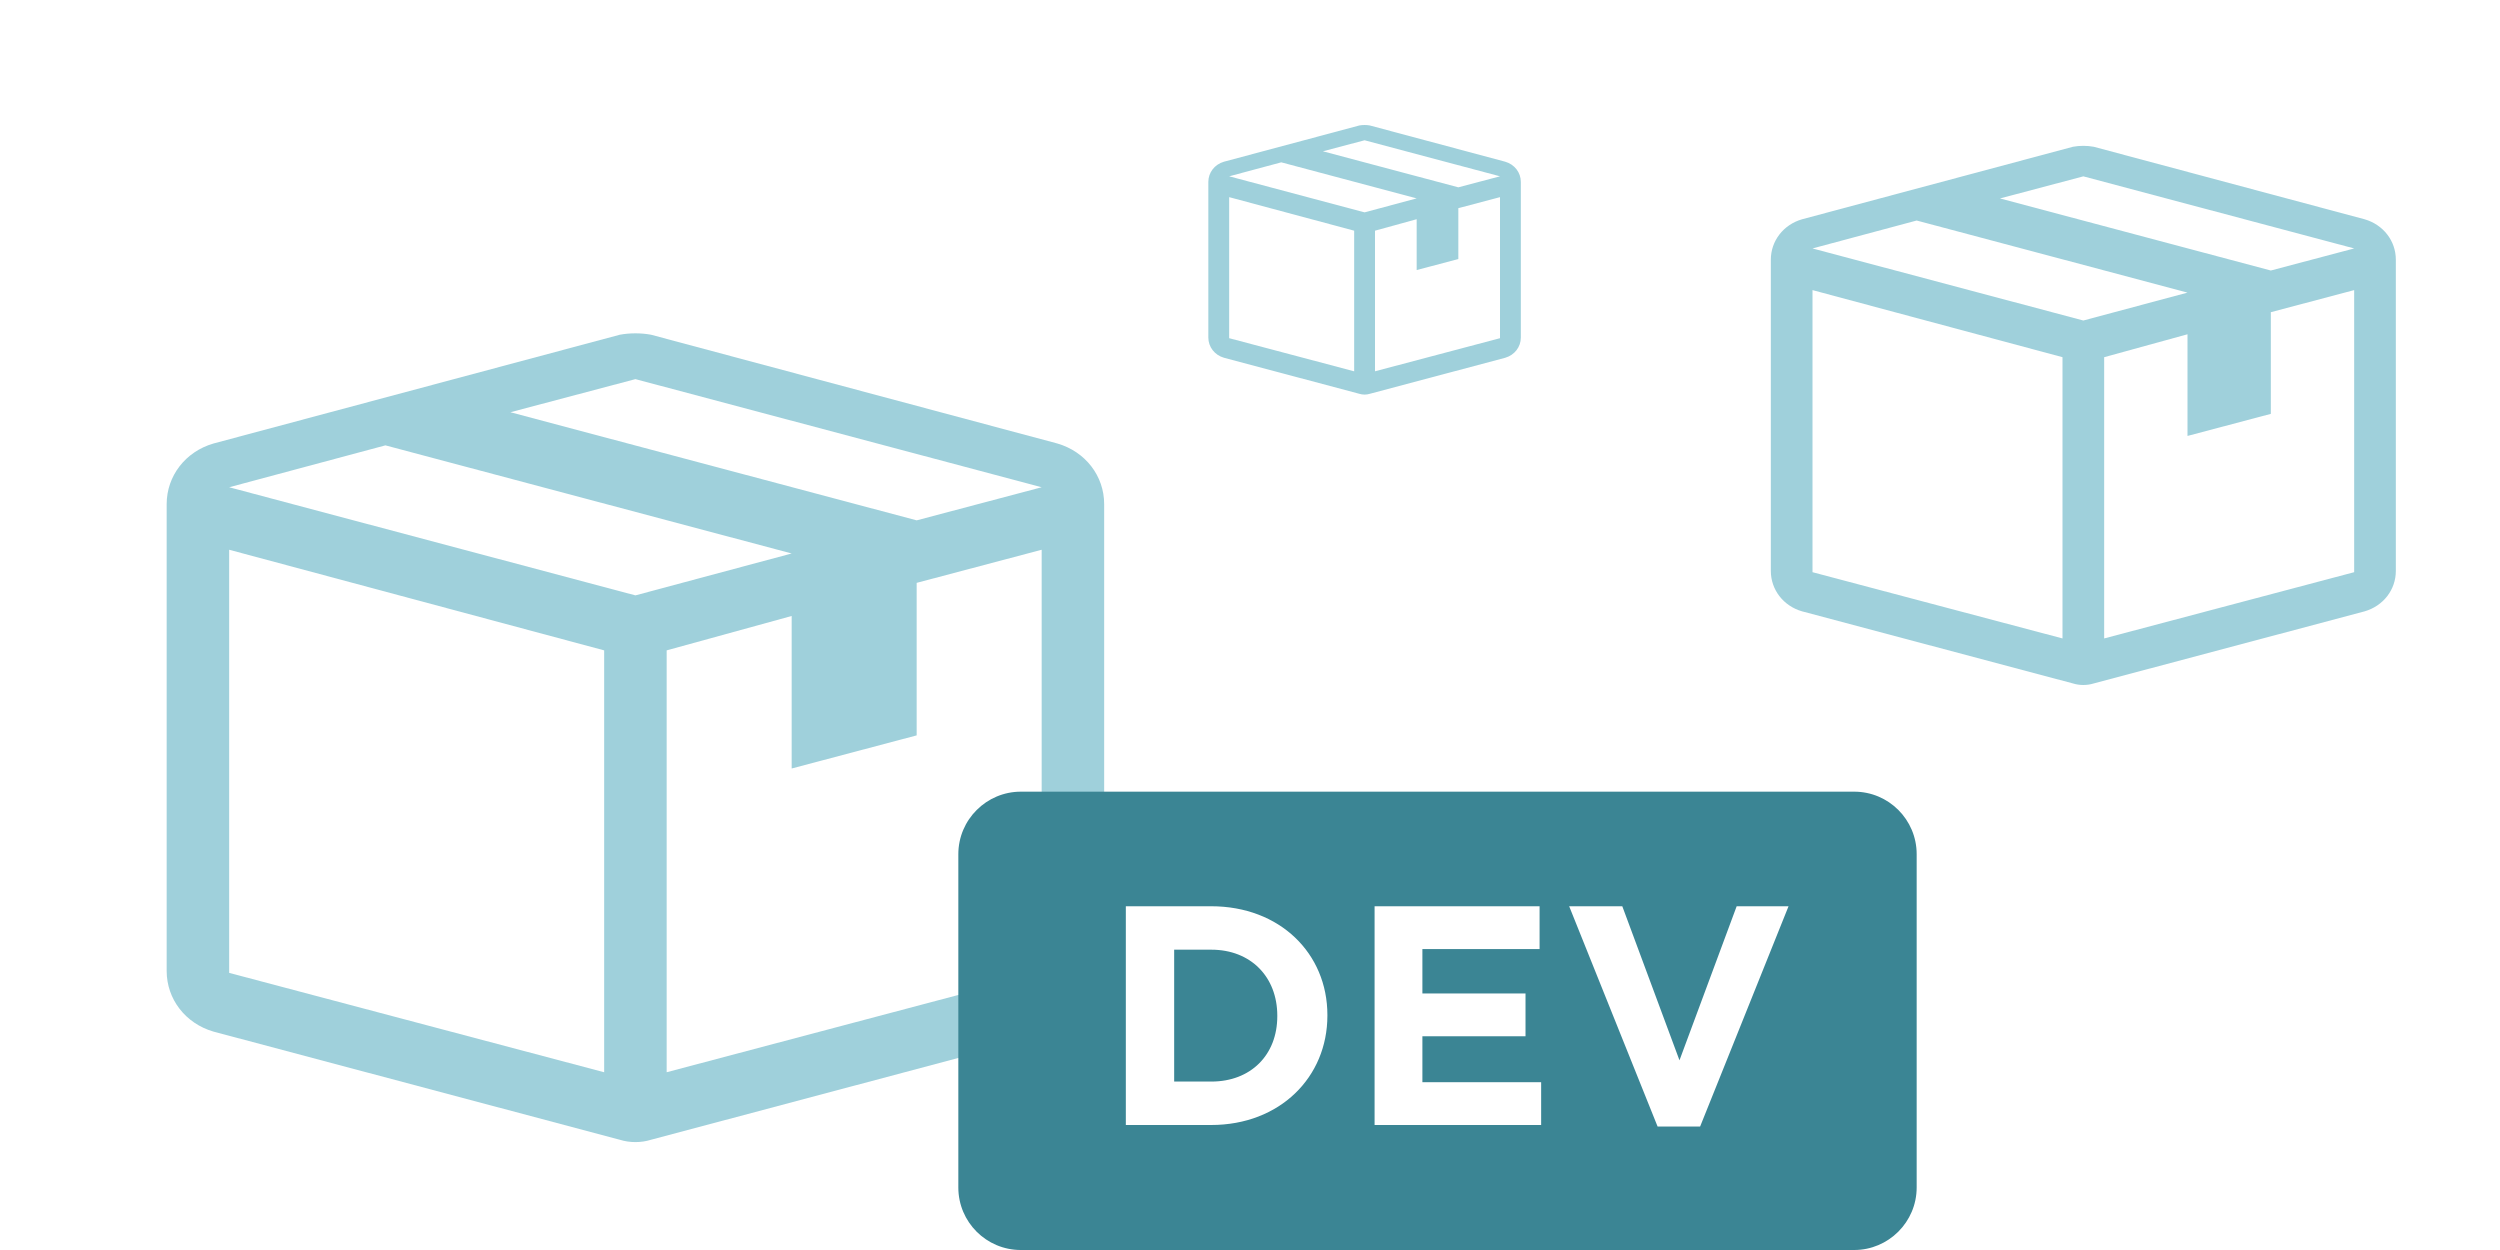
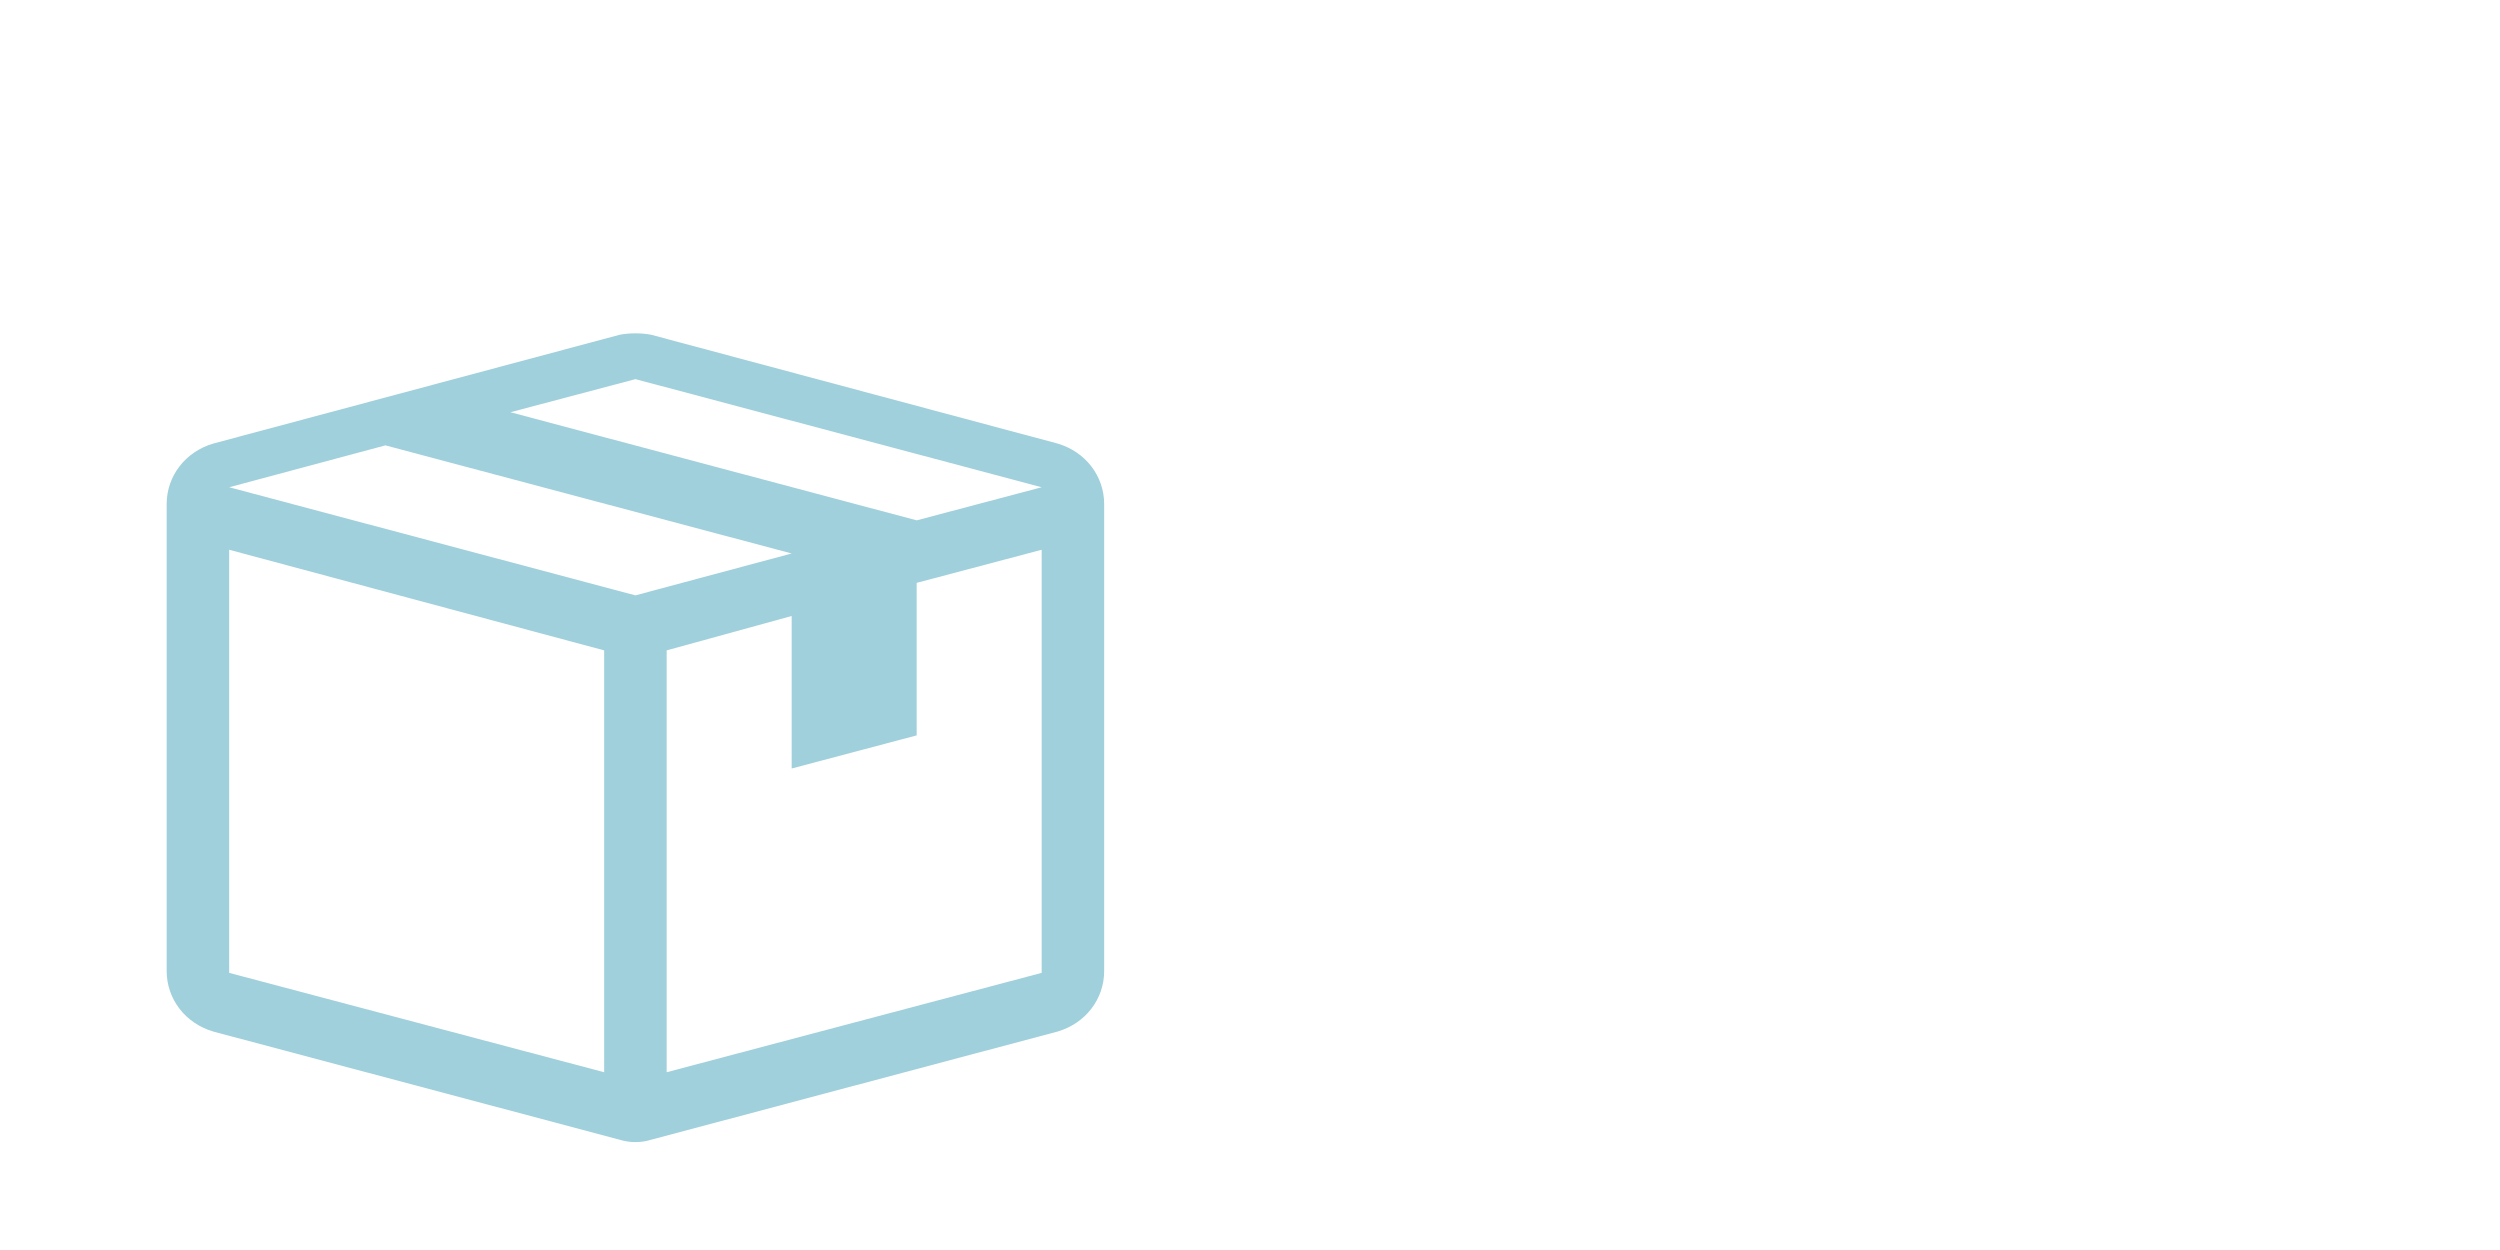
<svg xmlns="http://www.w3.org/2000/svg" width="120px" height="60px" viewBox="0 0 120 60" version="1.1">
  <title>dev_dependencies</title>
  <desc>Created with Sketch.</desc>
  <defs />
  <g id="Octicons" stroke="none" stroke-width="1" fill="none" fill-rule="evenodd">
    <g id="Icons" transform="translate(-319, 6)">
      <g id="DevDependencies" transform="translate(327, 0)">
-         <path d="M77,6.465 L77,21.405 C77,22.305 77.6,23.085 78.5,23.345 L91.5,26.805 C91.82,26.905 92.18,26.905 92.5,26.805 L105.5,23.345 C106.4,23.085 107,22.305 107,21.405 L107,6.465 C107,5.565 106.4,4.785 105.5,4.525 L92.5,1.045 C92.18,0.985 91.82,0.985 91.5,1.045 L78.5,4.525 C77.6,4.785 77,5.565 77,6.465 Z M91,24.645 L79,21.465 L79,7.925 L91,11.145 L91,24.645 Z M79,5.925 L84,4.585 L97,8.045 L92,9.385 L79,5.925 Z M105,21.465 L93,24.645 L93,11.145 L97,10.045 L97,14.925 L101,13.865 L101,8.985 L105,7.925 L105,21.465 Z M101,6.985 L88,3.525 L92,2.465 L105,5.925 L101,6.985 Z" id="Package" fill="#9FD0DB" />
-         <path d="M50,2.733 L50,10.202 C50,10.652 50.3,11.042 50.75,11.172 L57.25,12.903 C57.41,12.953 57.59,12.953 57.75,12.903 L64.25,11.173 C64.7,11.043 65,10.653 65,10.203 L65,2.733 C65,2.282 64.7,1.892 64.25,1.762 L57.75,0.022 C57.59,-0.007 57.41,-0.007 57.25,0.022 L50.75,1.762 C50.3,1.892 50,2.282 50,2.733 Z M57,11.823 L51,10.233 L51,3.463 L57,5.073 L57,11.823 Z M51,2.463 L53.5,1.792 L60,3.522 L57.5,4.193 L51,2.463 Z M64,10.233 L58,11.822 L58,5.073 L60,4.522 L60,6.963 L62,6.433 L62,3.992 L64,3.463 L64,10.233 Z M62,2.992 L55.5,1.262 L57.5,0.733 L64,2.463 L62,2.992 Z" id="Package" fill="#9FD0DB" />
        <path d="M0,18.198 L0,40.607 C0,41.957 0.9,43.127 2.25,43.518 L21.75,48.708 C22.23,48.858 22.77,48.858 23.25,48.708 L42.75,43.518 C44.1,43.128 45,41.958 45,40.608 L45,18.198 C45,16.847 44.1,15.677 42.75,15.287 L23.25,10.067 C22.77,9.978 22.23,9.978 21.75,10.067 L2.25,15.287 C0.9,15.677 0,16.847 0,18.198 Z M21,45.468 L3,40.698 L3,20.388 L21,25.218 L21,45.468 Z M3,17.388 L10.5,15.377 L30,20.567 L22.5,22.578 L3,17.388 Z M42,40.698 L24,45.467 L24,25.218 L30,23.567 L30,30.888 L36,29.298 L36,21.977 L42,20.388 L42,40.698 Z M36,18.977 L16.5,13.787 L22.5,12.198 L42,17.388 L36,18.977 Z" id="Package" fill="#9FD0DB" />
-         <path d="M38,35.001 C38,33.344 39.352,32 41,32 L81,32 C82.657,32 84,33.343 84,35.001 L84,50.999 C84,52.656 82.648,54 81,54 L41,54 C39.343,54 38,52.657 38,50.999 L38,35.001 Z M46.04,48 L50.135,48 C53.435,48 55.715,45.705 55.715,42.75 L55.715,42.72 C55.715,39.765 53.435,37.5 50.135,37.5 L46.04,37.5 L46.04,48 Z M50.145,39.585 C52.035,39.585 53.31,40.89 53.31,42.75 L53.31,42.78 C53.31,44.64 52.035,45.915 50.145,45.915 L48.36,45.915 L48.36,39.585 L50.145,39.585 Z M57.98,48 L65.975,48 L65.975,45.945 L60.275,45.945 L60.275,43.74 L65.225,43.74 L65.225,41.685 L60.275,41.685 L60.275,39.555 L65.9,39.555 L65.9,37.5 L57.98,37.5 L57.98,48 Z M71.565,48.075 L73.605,48.075 L77.85,37.5 L75.36,37.5 L72.615,44.895 L69.87,37.5 L67.32,37.5 L71.565,48.075 Z" id="DEV" fill="#3B8594" />
      </g>
    </g>
  </g>
</svg>